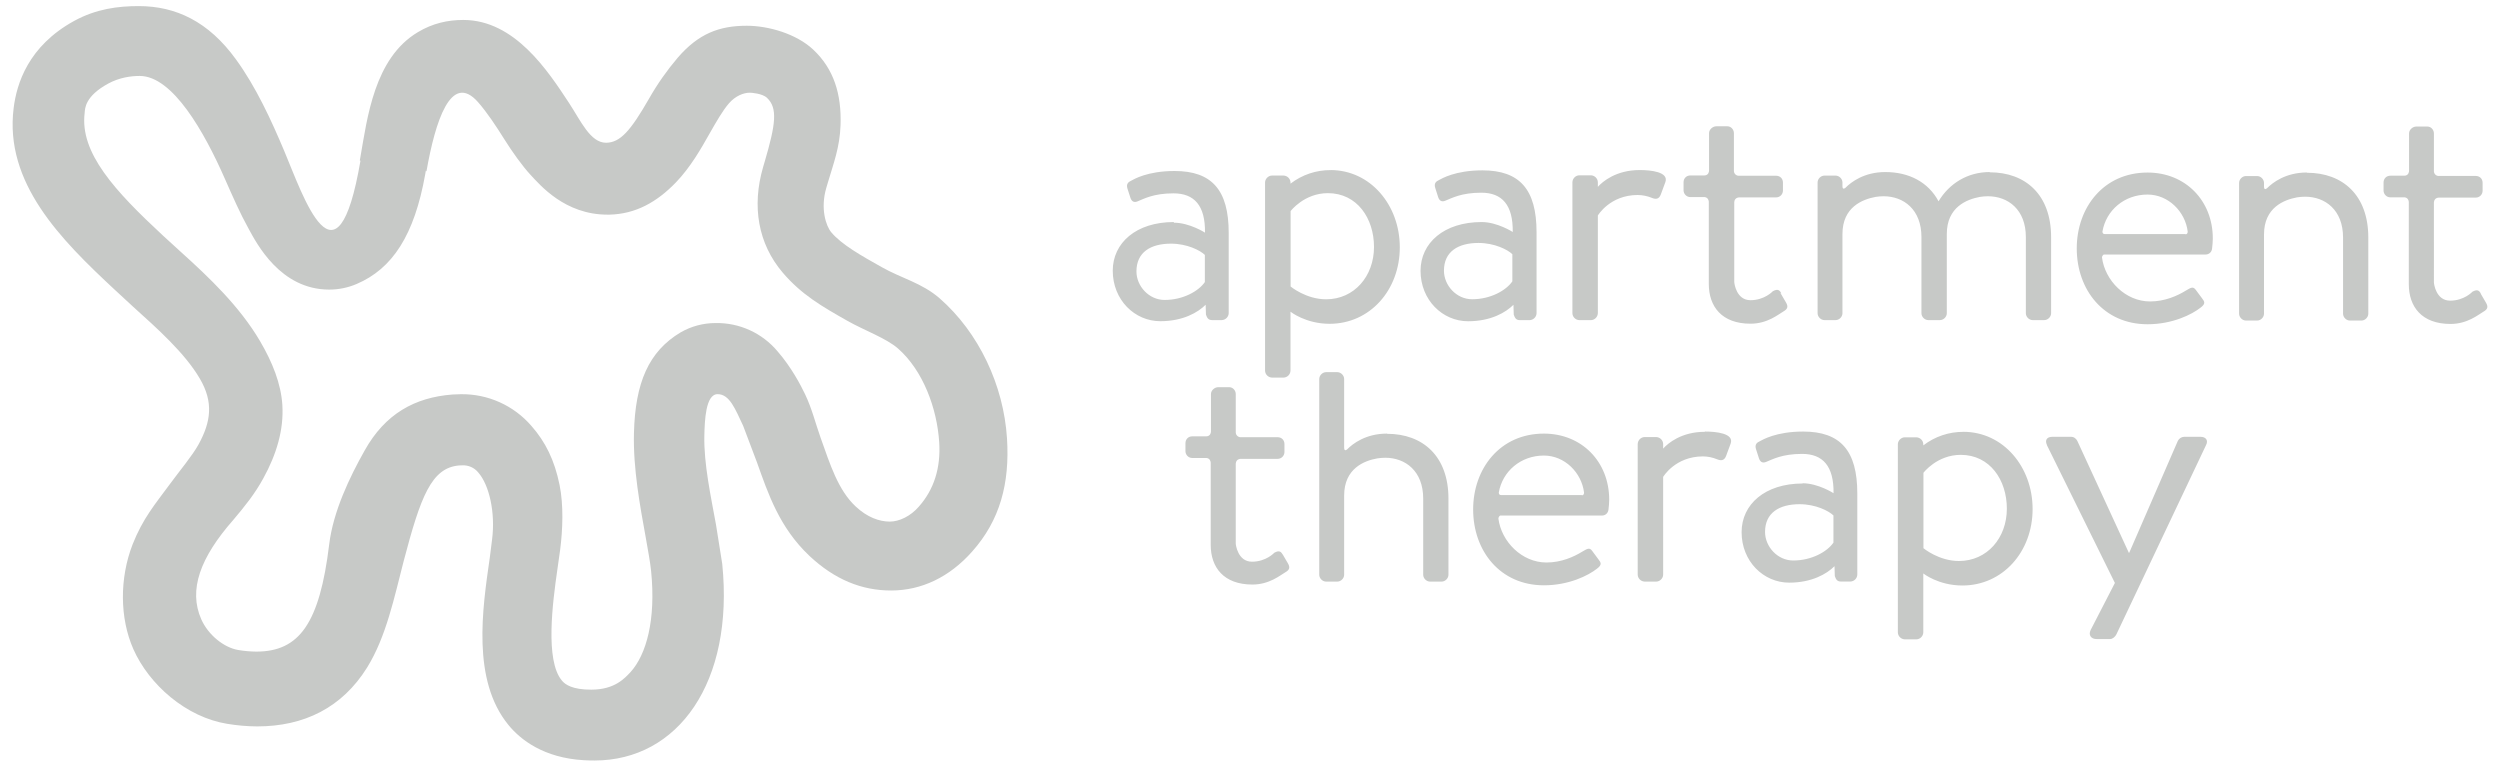
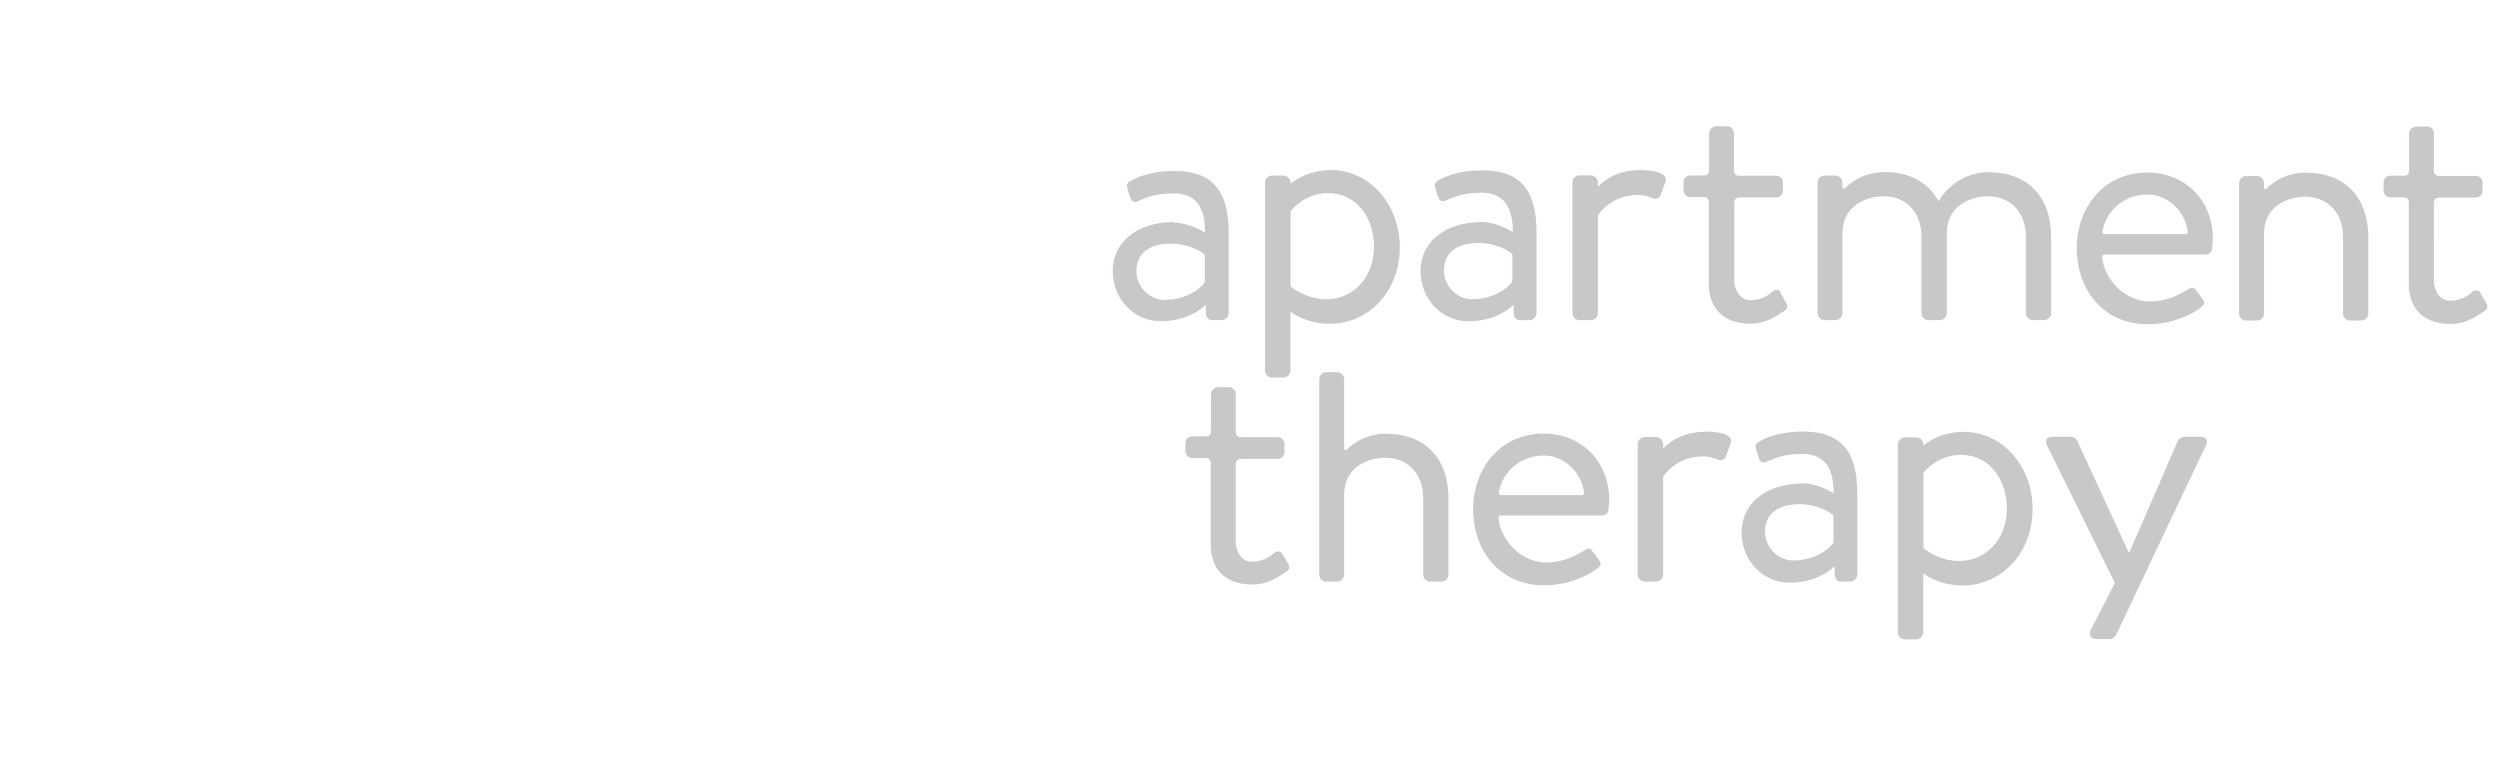
<svg xmlns="http://www.w3.org/2000/svg" version="1.1" id="Layer_1" x="0px" y="0px" width="500px" height="153.33px" viewBox="0 0 500 153.33" enable-background="new 0 0 500 153.33" xml:space="preserve">
  <g>
-     <path fill="#C7C9C7" d="M85.17,34.13l-0.12,0.69c-2.18,12.26-6.58,18.93-13.73,21.98c-1.73,0.74-3.59,1.12-5.47,1.12   c-9.8,0-14.53-9.24-16.19-12.29c-1.61-2.89-3.1-6.28-4.68-9.86c-4.1-9.33-10.43-20.58-17.04-20.58c-1.69,0-4.04,0.29-6.32,1.54   c-4.62,2.53-4.62,4.96-4.69,5.86c-0.99,7.98,6.02,15.58,15.72,24.58l3.56,3.25c5.64,5.09,11.7,10.84,15.8,17.81   c2.48,4.22,4.19,8.51,4.46,12.77c0.31,4.95-1.17,9.88-3.81,14.67c-1.7,3.11-3.7,5.59-6.01,8.32c-6.6,7.51-9,13.98-6.4,19.86   c1.37,3.1,4.49,5.66,7.4,6.15c1.19,0.2,2.4,0.31,3.61,0.32c8.62,0,12.66-5.66,14.58-21.46c0.8-6.57,4.07-13.41,7.1-18.78   c4.09-7.31,10-10.6,17.56-11.18l1.66-0.06c5.41-0.08,10.58,2.24,14.12,6.34c2.79,3.17,4.62,6.81,5.64,11.84   c0.81,4.03,0.63,8.86,0.11,12.93l-0.55,3.9c-0.98,6.79-2.45,18.15,0.84,22.19c0.36,0.44,1.32,1.62,4.65,1.85l1.29,0.04   c4.74,0,6.72-2.33,7.86-3.53c3.14-3.48,5.09-10.41,4.1-20.2c-0.17-1.69-0.62-4.17-1.09-6.8c-1.1-6.08-2.53-13.69-2.34-20.8   c0.25-10.04,2.94-16.32,9.34-20.13c2.12-1.22,4.52-1.86,6.97-1.86c4.8-0.09,9.37,2.01,12.44,5.69c2.71,3.12,4.59,6.69,5.47,8.54   c1.4,2.93,2.09,5.85,3.1,8.68c1.92,5.39,3.51,10.5,7.03,13.78c2.31,2.17,4.74,3.02,6.82,3.02c1.88,0,4.16-1.08,5.81-3   c3.03-3.42,4.4-7.75,4.07-12.87c-0.44-6.82-3.24-14.34-8.22-18.73c-2.41-2.11-6.72-3.61-10.17-5.57   c-5.02-2.84-9.17-5.23-12.92-9.64c-4.9-5.76-6.21-13.24-3.9-21.13l0.33-1.12c2.17-7.4,2.6-10.64,0.46-12.67   c-0.92-0.91-3.2-1.05-3.45-1.05c-1.25,0-2.89,0.63-4.2,2.15c-1.25,1.45-2.49,3.63-3.81,5.94c-1.82,3.24-3.88,6.82-6.73,9.8   c-3.85,4.01-8.12,6.38-13.36,6.5h-0.37c-8.53,0-13.47-5.9-15.44-8.01c-1.57-1.7-3.63-4.56-5.2-7.08c-1.59-2.54-3.46-5.38-5.27-7.43   c-5.39-6.09-8.53,3.81-10.3,13.87 M71.96,32.09l0.12-0.68c1.37-7.78,2.76-19.77,11.48-24.97c2.97-1.79,6.03-2.45,9.09-2.45   c10.32,0,16.96,10.23,21.16,16.61c2.34,3.56,4.25,7.95,7.4,7.95h0.06c2.79-0.06,4.83-2.37,8.52-8.79c1.66-2.93,3.6-5.69,5.78-8.25   c4.13-4.77,8.26-6.36,13.78-6.36c4.33,0,9.9,1.6,13.27,4.75c4.15,3.88,5.7,8.94,5.49,15.11c-0.15,4.47-1.42,7.72-2.54,11.51   l-0.32,1.09c-1.19,4.07-0.09,7.56,1.03,8.88c2.09,2.46,6.01,4.66,10.07,6.94c3.93,2.23,8,3.14,11.56,6.22   c7.86,6.86,12.81,17.39,13.49,28.02c0.57,8.99-1.39,16.39-6.99,22.66c-4.51,5.09-10.12,7.77-16.19,7.77   c-5.87,0-11.27-2.17-16.35-6.94c-6.01-5.69-8.24-12.43-10.47-18.67l-2.77-7.33c-1.57-3.31-2.69-6.33-5.11-6.33   c-2.41,0-2.58,5.35-2.65,8.26c-0.14,5.64,1.35,12.4,2.33,17.84l1.25,7.86c2.39,23.65-8.81,39.31-25.56,39.31   c-0.71,0-1.42-0.02-2.13-0.06c-8-0.46-12.66-4.08-15.09-7.07c-7.32-8.97-5.2-23.13-3.71-33.45l0.46-3.66   c0.67-5.26-0.53-10.81-2.77-13.37c-0.79-0.97-2-1.5-3.26-1.42c-0.19,0-0.38,0.01-0.56,0.02c-5.55,0.46-7.7,6.21-11.1,19.15   c-1.88,7.25-3.48,15.09-7.31,21.27c-5.01,8.04-12.63,11.77-21.99,11.77c-2.01-0.01-4.02-0.19-6.01-0.52   c-3.95-0.65-7.86-2.5-11.33-5.35c-3.21-2.65-5.85-6.04-7.41-9.57c-2.77-6.26-2.77-14.23-0.16-20.96c2.07-5.23,4.47-8,7.51-12.13   c1.92-2.62,4.44-5.61,5.69-7.88c2.46-4.49,3.03-8.42,0.25-13.14c-2.97-5.09-8.49-10.01-13.35-14.39l-3.7-3.42   C12.14,47.89,0.85,36.58,2.73,21.61c0.6-4.86,2.91-12.38,12.09-17.42c4.44-2.43,8.79-2.97,12.93-2.97c7.42,0,13.97,3.1,19.43,10.64   c4.02,5.51,7.11,12.26,9.65,18.29c3.82,9.06,10.54,29.5,15.26,2.01" />
    <path fill="#C7C9C7" d="M409.38,88.97c-0.44-0.95,0-1.61,1.1-1.61h3.73c0.59,0,1.02,0.37,1.25,0.81l10.31,22.39h0.07l9.73-22.39   c0.24-0.47,0.71-0.78,1.24-0.81h3.29c1.1,0,1.61,0.73,1.1,1.68l-17.93,37.85c-0.22,0.44-0.73,0.92-1.25,0.92h-2.71   c-1.1,0-1.68-0.8-1.17-1.83l4.84-9.39l-13.61-27.59L409.38,88.97z M358.64,112.1c3.7,0,6.8-1.76,8.05-3.58v-5.43   c-0.92-0.9-3.55-2.25-6.77-2.25c-4.1,0-6.91,1.74-6.91,5.55C353.01,109.32,355.5,112.1,358.64,112.1 M360.49,96.65   c3.14,0,6.22,1.99,6.22,1.99c0.07-5.41-2.13-7.86-6.29-7.86c-4.02,0-5.92,1.1-7.24,1.62c-0.74,0.29-1.17-0.08-1.39-0.74l-0.59-1.83   c-0.29-0.92,0.15-1.32,0.81-1.61c0.44-0.22,3.14-1.91,8.62-1.91c7.46,0,10.83,3.81,10.83,12.37v16.24   c-0.02,0.76-0.63,1.36-1.39,1.39h-1.86c-0.8,0-1.02-0.44-1.25-1.1l-0.06-1.97c-1.54,1.54-4.53,3.29-9.07,3.29   c-5.12,0-9.51-4.25-9.51-10.1c0-5.56,4.68-9.73,12.21-9.73 M316.33,99.01h-16.11c-0.45,0-0.46-0.39-0.46-0.5   c0.72-4.23,4.37-7.4,9.02-7.4c4.16,0,7.55,3.43,8.03,7.4c0,0.19-0.05,0.55-0.43,0.55 M308.78,86.72c-8.79,0-14.15,7.01-14.15,15.17   c0,8.31,5.41,15.17,14.15,15.17c4.98,0,8.88-1.95,10.61-3.32c1.08-0.8,0.8-1.23,0.29-1.88l-1.23-1.66   c-0.57-0.8-1.01-0.43-2.02,0.14c-1.66,1.02-4.16,2.16-7.14,2.16c-4.91,0-9.02-4.18-9.61-8.79c0.02-0.44,0.36-0.6,0.36-0.6h20.36   c0.65,0,1.23-0.46,1.3-1.23c0.08-0.64,0.13-1.29,0.14-1.94C321.84,92.35,316.35,86.72,308.78,86.72 M256.59,110.98   c-0.36-0.58-0.65-1.02-1.73-0.43c0,0-1.63,1.79-4.47,1.79c-2.83,0-3.25-3.42-3.24-3.66V92.73c0.03-0.32,0.18-0.9,0.96-0.96h7.41   c0.8,0,1.37-0.65,1.37-1.37v-1.59c0-0.8-0.58-1.37-1.37-1.37h-7.28c-0.53,0.06-1.02-0.32-1.08-0.85c0-0.04-0.01-0.08-0.01-0.12   v-7.66c0-0.72-0.58-1.37-1.29-1.37h-2.23c-0.72,0-1.44,0.65-1.44,1.37v7.54c0,0-0.03,0.9-0.92,0.92h-2.81   c-0.8,0-1.37,0.58-1.37,1.37v1.59c0,0.72,0.58,1.37,1.37,1.37h2.87c0.65,0.09,0.79,0.66,0.81,0.92v16.45   c0,4.48,2.57,7.94,8.34,7.94c3.39,0,5.55-1.85,6.6-2.46c0.8-0.46,1.02-0.94,0.46-1.85l-1.08-1.85L256.59,110.98z M277.4,86.72   c-4.25,0-6.86,2.03-7.95,3.13c0,0-0.62,0.6-0.62-0.31V75.8c0-0.72-0.65-1.37-1.37-1.37h-2.24c-0.72,0-1.37,0.65-1.37,1.37v39.15   c0,0.72,0.65,1.37,1.37,1.37h2.24c0.72,0,1.37-0.65,1.37-1.37V99.11c0-5.41,4.01-6.97,6.62-7.43c0.53-0.08,1.06-0.13,1.6-0.13   c4.04,0,7.59,2.67,7.59,8.16v15.24c0,0.72,0.65,1.37,1.37,1.37h2.31c0.72,0,1.37-0.65,1.37-1.37V99.71   c0-8.45-5.09-12.95-12.28-12.95 M391.78,112.2c-4.02,0-7.09-2.56-7.09-2.56V94.56c0,0,2.71-3.59,7.46-3.59   c5.85,0,9.22,5.05,9.22,10.76C401.37,107.59,397.42,112.2,391.78,112.2 M392.71,86.37c-2.91-0.02-5.74,0.93-8.05,2.71v-0.23   c-0.02-0.76-0.63-1.36-1.39-1.39h-2.31c-0.73,0-1.39,0.66-1.39,1.39v37.63c0.02,0.76,0.63,1.36,1.39,1.39h2.31   c0.76-0.02,1.36-0.63,1.39-1.39v-11.79c0,0,3.01,2.41,7.82,2.41c8.05,0,14.04-6.73,14.04-15.29c0-8.42-5.85-15.45-13.87-15.45    M340.97,86.36c-4.68,0-7.4,2.3-8.34,3.36v-0.92c-0.02-0.76-0.63-1.36-1.39-1.39h-2.31c-0.76,0.02-1.36,0.63-1.39,1.39v26.13   c0.02,0.76,0.63,1.36,1.39,1.39h2.31c0.73,0,1.39-0.66,1.39-1.39V95.38c0,0,2.4-4.1,7.97-4.1c0.98,0.01,1.95,0.21,2.85,0.59   c0.73,0.29,1.39,0.29,1.76-0.66l0.92-2.49c0.74-2.05-2.93-2.41-5.12-2.41 M437.05,46.81h-16.1c-0.45,0-0.46-0.39-0.46-0.5   c0.72-4.23,4.36-7.4,9.02-7.4c4.16,0,7.55,3.43,8.03,7.4c0,0.19-0.05,0.55-0.43,0.55 M429.5,34.51c-8.79,0-14.15,7.01-14.15,15.17   c0,8.31,5.41,15.17,14.15,15.17c4.98,0,8.88-1.95,10.61-3.32c1.08-0.8,0.8-1.23,0.29-1.88l-1.23-1.66   c-0.58-0.8-1.02-0.43-2.02,0.14c-1.66,1.02-4.16,2.16-7.14,2.16c-4.91,0-9.02-4.18-9.61-8.79c0.02-0.44,0.37-0.6,0.37-0.6h20.36   c0.65,0,1.23-0.46,1.29-1.23c0.08-0.65,0.13-1.3,0.14-1.95C442.58,40.14,437.09,34.5,429.5,34.51 M496.22,58.77   c-0.36-0.58-0.65-1.02-1.73-0.43c0,0-1.63,1.79-4.47,1.79s-3.25-3.42-3.24-3.7V40.48c0.03-0.32,0.18-0.9,0.96-0.96h7.41   c0.8,0,1.37-0.65,1.37-1.37v-1.59c0-0.8-0.58-1.37-1.37-1.37h-7.28c-0.53,0.07-1.02-0.31-1.08-0.84c-0.01-0.04-0.01-0.08-0.01-0.12   v-7.55c0-0.72-0.58-1.37-1.29-1.37h-2.23c-0.73,0-1.45,0.65-1.45,1.37v7.54c0,0-0.03,0.9-0.92,0.92h-2.81   c-0.8,0-1.37,0.58-1.37,1.37v1.59c0,0.72,0.58,1.37,1.37,1.37h2.87c0.65,0.09,0.79,0.65,0.81,0.92v16.46   c0,4.48,2.57,7.94,8.34,7.94c3.39,0,5.55-1.85,6.6-2.46c0.8-0.46,1.02-0.94,0.46-1.85l-1.08-1.85L496.22,58.77z M461.37,34.5   c-4.25,0-6.85,2.03-7.95,3.13c0,0-0.62,0.6-0.62-0.31v-0.74c0-0.72-0.65-1.37-1.37-1.37h-2.24c-0.72,0-1.37,0.65-1.37,1.37v26.16   c0,0.72,0.65,1.37,1.37,1.37h2.24c0.72,0,1.37-0.65,1.37-1.37V46.9c0-5.41,4.01-6.94,6.62-7.43c0.53-0.08,1.06-0.13,1.6-0.13   c4.04,0,7.59,2.67,7.59,8.16v15.24c0,0.72,0.65,1.37,1.37,1.37h2.31c0.72,0,1.37-0.65,1.37-1.37V47.5   c0-8.45-5.09-12.95-12.28-12.95 M232.92,59.99c3.7,0,6.8-1.76,8.05-3.58v-5.43c-0.92-0.9-3.55-2.25-6.77-2.25   c-4.1,0-6.91,1.74-6.91,5.55C227.28,57.21,229.78,59.99,232.92,59.99 M234.78,44.54c3.14,0,6.22,1.99,6.22,1.99   c0.07-5.41-2.13-7.86-6.3-7.86c-4.02,0-5.92,1.1-7.23,1.62c-0.74,0.29-1.17-0.08-1.39-0.74l-0.59-1.83   c-0.29-0.92,0.15-1.32,0.8-1.61c0.43-0.22,3.14-1.91,8.62-1.91c7.46,0,10.83,3.81,10.83,12.37v16.06   c-0.02,0.76-0.63,1.36-1.39,1.39h-1.91c-0.8,0-1.02-0.44-1.25-1.1l-0.06-1.97c-1.54,1.54-4.53,3.29-9.07,3.29   c-5.12,0-9.51-4.25-9.51-10.1c0-5.56,4.68-9.73,12.21-9.73 M294.42,59.85c3.7,0,6.8-1.76,8.05-3.58v-5.43   c-0.92-0.9-3.55-2.25-6.77-2.25c-4.1,0-6.91,1.74-6.91,5.55C288.79,57.07,291.28,59.85,294.42,59.85 M296.33,44.41   c3.14,0,6.22,1.99,6.22,1.99c0.07-5.41-2.13-7.86-6.29-7.86c-4.02,0-5.92,1.1-7.24,1.62c-0.74,0.29-1.17-0.08-1.39-0.74l-0.58-1.83   c-0.3-0.92,0.15-1.32,0.8-1.61c0.44-0.22,3.14-1.91,8.63-1.91c7.46,0,10.83,3.81,10.83,12.37v16.2c-0.02,0.76-0.63,1.36-1.39,1.39   h-1.92c-0.8,0-1.02-0.44-1.25-1.1l-0.06-1.97c-1.54,1.54-4.53,3.29-9.07,3.29c-5.12,0-9.51-4.25-9.51-10.1   C284.12,48.58,288.8,44.41,296.33,44.41 M356.29,58.68c-0.36-0.58-0.65-1.02-1.73-0.43c0,0-1.63,1.79-4.47,1.79   s-3.25-3.42-3.24-3.7V40.44c0.02-0.32,0.18-0.9,0.96-0.96h7.41c0.8,0,1.37-0.65,1.37-1.37v-1.59c0-0.8-0.58-1.37-1.37-1.37h-7.35   c-0.53,0.06-1.02-0.32-1.08-0.85c0-0.04-0.01-0.08-0.01-0.12v-7.55c0-0.72-0.58-1.37-1.29-1.37h-2.23c-0.73,0-1.45,0.65-1.45,1.37   v7.54c0,0-0.03,0.9-0.92,0.92h-2.81c-0.8,0-1.37,0.58-1.37,1.37v1.59c0,0.72,0.58,1.37,1.37,1.37h2.87   c0.65,0.09,0.79,0.66,0.81,0.92v16.46c0,4.48,2.57,7.94,8.34,7.94c3.39,0,5.55-1.85,6.6-2.46c0.8-0.46,1.02-0.94,0.46-1.85   l-1.08-1.85L356.29,58.68z M265.22,59.86c-4.02,0-7.1-2.56-7.1-2.56V42.22c0,0,2.71-3.59,7.46-3.59c5.85,0,9.22,5.05,9.22,10.76   C274.8,55.24,270.85,59.86,265.22,59.86 M266.15,34.02c-2.91-0.02-5.74,0.93-8.05,2.71V36.5c-0.02-0.76-0.63-1.36-1.39-1.39h-2.31   c-0.73,0-1.39,0.66-1.39,1.39v37.63c0.02,0.76,0.63,1.36,1.39,1.39h2.31c0.76-0.02,1.36-0.63,1.39-1.39V62.34   c0,0,3.01,2.42,7.82,2.42c8.05,0,14.04-6.73,14.04-15.3c0-8.42-5.85-15.45-13.87-15.45 M327.91,34.01c-4.68,0-7.4,2.3-8.34,3.36   v-0.92c-0.02-0.76-0.63-1.36-1.39-1.39h-2.31c-0.76,0.02-1.36,0.63-1.39,1.39v26.19c0.02,0.76,0.63,1.36,1.39,1.39h2.31   c0.76-0.02,1.36-0.63,1.39-1.39V43.1c0,0,2.41-4.1,7.97-4.1c0.98,0.01,1.95,0.21,2.85,0.58c0.73,0.3,1.39,0.3,1.76-0.66l0.92-2.49   c0.74-2.05-2.93-2.42-5.12-2.42 M397.94,34.41c-4.44,0-8.09,2.29-10.23,5.85c-2.05-3.83-5.9-5.85-10.65-5.85   c-4.25,0-6.86,2.03-7.95,3.13c0,0-0.62,0.6-0.62-0.31v-0.74c0-0.72-0.65-1.37-1.37-1.37h-2.23c-0.73,0-1.37,0.65-1.37,1.37v26.16   c0,0.72,0.65,1.37,1.37,1.37h2.23c0.73,0,1.37-0.65,1.37-1.37V46.81c0-5.41,4.02-6.94,6.63-7.43c0.53-0.08,1.06-0.13,1.59-0.13   c4.04,0,7.58,2.67,7.58,8.16v15.24c0,0.72,0.65,1.37,1.37,1.37h2.33c0.72,0,1.37-0.65,1.37-1.37V46.81c0-5.41,4.01-6.94,6.62-7.43   c0.53-0.08,1.06-0.13,1.6-0.13c4.04,0,7.59,2.67,7.59,8.16v15.24c0,0.72,0.65,1.37,1.37,1.37h2.31c0.72,0,1.37-0.65,1.37-1.37   V47.41c0-8.45-5.09-12.95-12.28-12.95" />
  </g>
</svg>